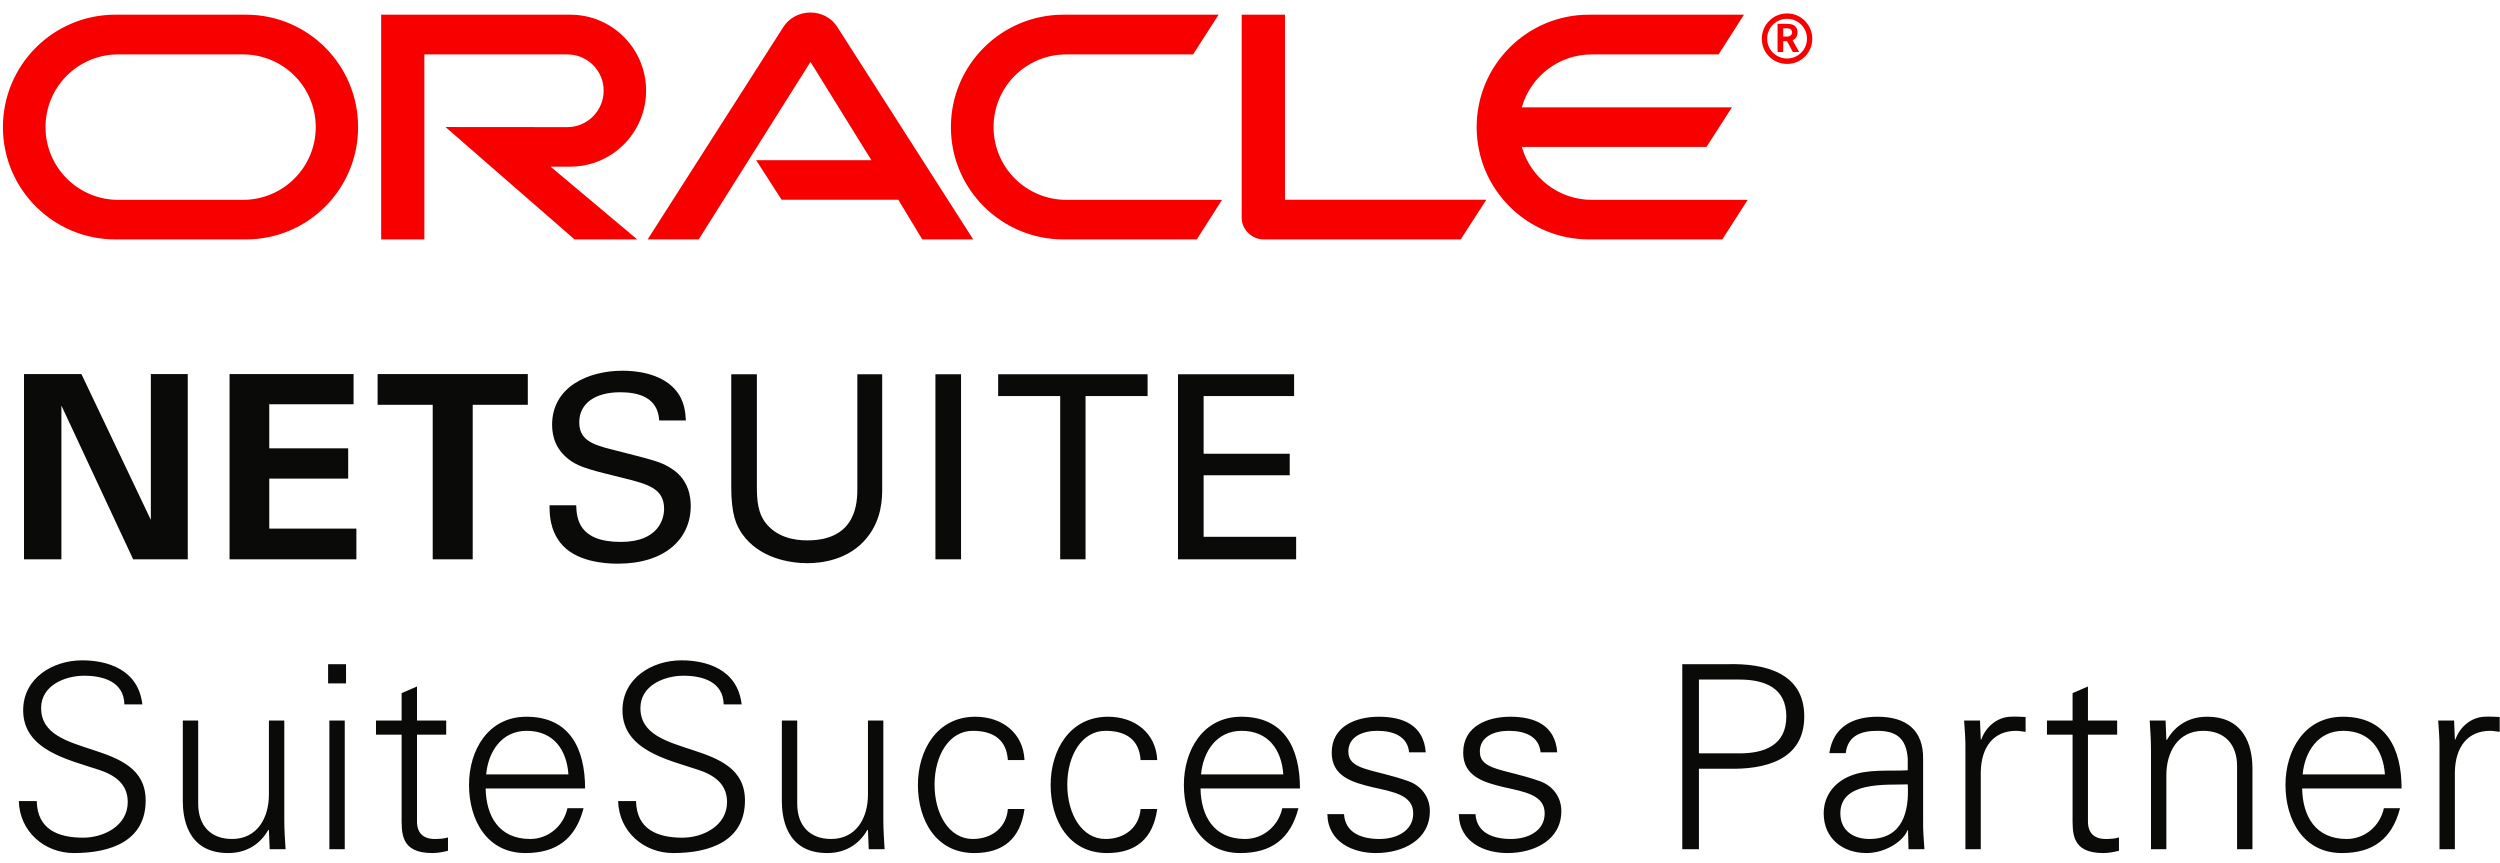
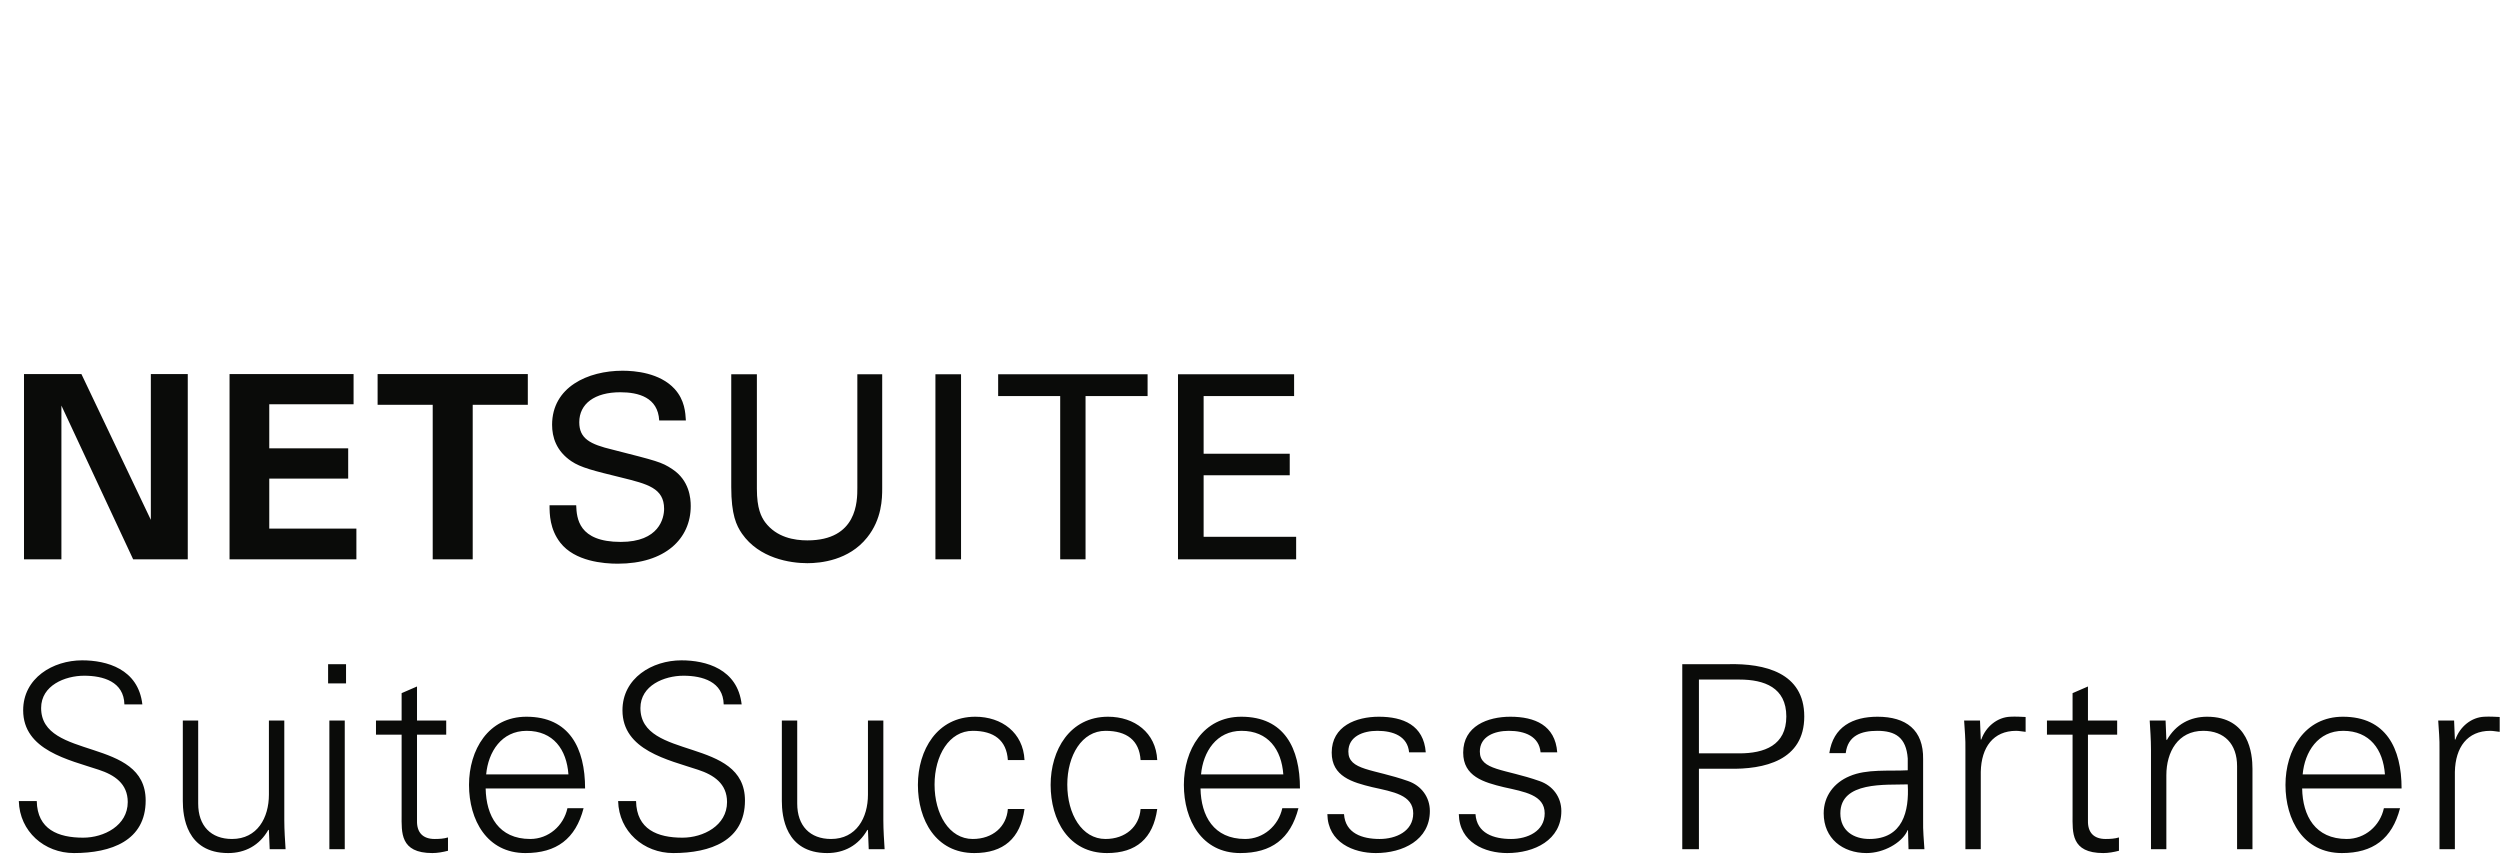
<svg xmlns="http://www.w3.org/2000/svg" width="142px" height="49px" viewBox="0 0 142 49" version="1.1">
  <title>NetSuite-SuiteSuccessPartner</title>
  <desc>Created with Sketch.</desc>
  <g id="Symbols" stroke="none" stroke-width="1" fill="none" fill-rule="evenodd">
    <g id="footer-desktop" transform="translate(-826, -449)">
      <g id="color" transform="translate(263, 439)">
        <g id="NetSuite-SuiteSuccessPartner" transform="translate(562.4, 10)">
          <path d="M67.51,21.26 L74.105,21.26 L74.105,22.497 L68.966,22.497 L68.966,25.773 L73.857,25.773 L73.857,26.996 L68.966,26.996 L68.966,30.49 L74.221,30.49 L74.221,31.771 L67.51,31.771 L67.51,21.26 Z M60.819,31.771 L60.819,22.497 L57.295,22.497 L57.295,21.26 L65.783,21.26 L65.783,22.497 L62.259,22.497 L62.259,31.771 L60.819,31.771 Z M53.732,31.771 L55.187,31.771 L55.187,21.26 L53.732,21.26 L53.732,31.771 Z M43.591,21.26 L43.591,27.768 C43.591,28.888 43.838,29.354 44.057,29.66 C44.711,30.534 45.731,30.694 46.458,30.694 C49.297,30.694 49.297,28.466 49.297,27.709 L49.297,21.26 L50.709,21.26 L50.709,27.739 C50.709,28.306 50.695,29.485 49.85,30.534 C48.817,31.829 47.215,31.989 46.458,31.989 C45.469,31.989 43.722,31.712 42.747,30.315 C42.426,29.849 42.135,29.238 42.135,27.665 L42.135,21.26 L43.591,21.26 Z M33.328,28.7 C33.357,29.427 33.444,30.781 35.86,30.781 C38.043,30.781 38.321,29.427 38.321,28.903 C38.321,27.724 37.374,27.491 35.904,27.127 C34.302,26.734 33.589,26.559 33.051,26.196 C32.192,25.613 31.959,24.827 31.959,24.128 C31.959,21.989 33.983,21.057 35.962,21.057 C36.661,21.057 38.073,21.173 38.917,22.09 C39.499,22.731 39.529,23.444 39.558,23.881 L38.043,23.881 C37.971,22.571 36.865,22.28 35.831,22.28 C34.375,22.28 33.502,22.935 33.502,23.983 C33.502,24.914 34.114,25.235 35.394,25.54 C37.898,26.181 38.175,26.239 38.787,26.647 C39.761,27.288 39.834,28.306 39.834,28.743 C39.834,30.606 38.378,32.018 35.686,32.018 C34.885,32.018 33.254,31.887 32.425,30.825 C31.828,30.053 31.814,29.208 31.814,28.7 L33.328,28.7 Z M25.178,22.993 L22.048,22.993 L22.048,21.246 L30.58,21.246 L30.58,22.993 L27.45,22.993 L27.45,31.771 L25.178,31.771 L25.178,22.993 Z M13.638,21.246 L20.683,21.246 L20.683,22.963 L15.894,22.963 L15.894,25.467 L20.377,25.467 L20.377,27.185 L15.894,27.185 L15.894,30.024 L20.843,30.024 L20.843,31.771 L13.638,31.771 L13.638,21.246 Z M1.963,21.246 L5.224,21.246 L9.168,29.529 L9.168,21.246 L11.265,21.246 L11.265,31.771 L8.164,31.771 L4.088,23.037 L4.088,31.771 L1.963,31.771 L1.963,21.246 Z M140.037,48.236 L139.163,48.236 L139.163,42.573 C139.177,42.005 139.12,41.423 139.09,40.928 L139.993,40.928 L140.037,42.005 L140.066,42.005 C140.328,41.263 140.983,40.739 141.71,40.71 C142.001,40.695 142.292,40.71 142.583,40.725 L142.583,41.569 C142.41,41.554 142.22,41.511 142.045,41.511 C140.749,41.511 140.066,42.442 140.037,43.84 L140.037,48.236 Z M136.064,43.985 C135.962,42.573 135.205,41.511 133.691,41.511 C132.264,41.511 131.507,42.704 131.391,43.985 L136.064,43.985 Z M131.362,44.786 C131.391,46.343 132.104,47.654 133.895,47.654 C134.928,47.654 135.788,46.911 136.005,45.907 L136.922,45.907 C136.471,47.654 135.379,48.454 133.619,48.454 C131.435,48.454 130.415,46.576 130.415,44.582 C130.415,42.602 131.507,40.71 133.676,40.71 C136.123,40.71 137.01,42.5 137.01,44.786 L131.362,44.786 Z M123.649,48.236 L122.776,48.236 L122.776,42.573 C122.776,42.005 122.732,41.423 122.703,40.928 L123.605,40.928 L123.649,42.005 L123.678,42.035 C124.187,41.132 125.017,40.71 125.963,40.71 C128.351,40.71 128.54,42.821 128.54,43.665 L128.54,48.236 L127.666,48.236 L127.666,43.519 C127.666,42.253 126.939,41.511 125.745,41.511 C124.304,41.511 123.649,42.719 123.649,44.029 L123.649,48.236 Z M118.322,41.729 L116.867,41.729 L116.867,40.928 L118.322,40.928 L118.322,39.371 L119.196,38.992 L119.196,40.928 L120.855,40.928 L120.855,41.729 L119.196,41.729 L119.196,46.62 C119.181,47.289 119.531,47.654 120.2,47.654 C120.462,47.654 120.724,47.639 120.957,47.566 L120.957,48.323 C120.68,48.396 120.36,48.454 120.069,48.454 C118.22,48.454 118.322,47.275 118.322,46.285 L118.322,41.729 Z M113.108,48.236 L112.235,48.236 L112.235,42.573 C112.249,42.005 112.191,41.423 112.162,40.928 L113.064,40.928 L113.108,42.005 L113.137,42.005 C113.399,41.263 114.054,40.739 114.782,40.71 C115.073,40.695 115.364,40.71 115.655,40.725 L115.655,41.569 C115.481,41.554 115.291,41.511 115.117,41.511 C113.821,41.511 113.137,42.442 113.108,43.84 L113.108,48.236 Z M106.777,47.654 C108.684,47.654 109.047,46.081 108.96,44.553 C107.723,44.597 105.132,44.364 105.132,46.198 C105.132,47.188 105.889,47.654 106.777,47.654 Z M108.96,43.082 C108.873,41.889 108.261,41.511 107.228,41.511 C106.311,41.511 105.554,41.787 105.438,42.777 L104.506,42.777 C104.724,41.278 105.845,40.71 107.243,40.71 C108.859,40.71 109.863,41.452 109.833,43.126 L109.833,46.591 C109.819,47.159 109.877,47.741 109.907,48.236 L109.004,48.236 L108.975,47.159 L108.946,47.159 L108.902,47.261 C108.582,47.872 107.607,48.454 106.617,48.454 C105.263,48.454 104.186,47.624 104.186,46.198 C104.186,45.208 104.783,44.451 105.656,44.087 C106.631,43.665 107.898,43.81 108.96,43.752 L108.96,43.082 Z M97.099,42.791 L99.399,42.791 C100.811,42.791 102.063,42.34 102.063,40.695 C102.063,39.05 100.811,38.599 99.399,38.599 L97.099,38.599 L97.099,42.791 Z M96.153,48.236 L96.153,37.725 L98.788,37.725 C100.811,37.682 103.082,38.191 103.082,40.695 C103.082,43.199 100.811,43.708 98.788,43.665 L97.099,43.665 L97.099,48.236 L96.153,48.236 Z M86.387,40.71 C87.77,40.71 88.935,41.19 89.051,42.733 L88.105,42.733 C88.018,41.816 87.203,41.511 86.3,41.511 C85.485,41.511 84.655,41.83 84.655,42.689 C84.655,43.767 86.067,43.665 88.046,44.364 C88.804,44.625 89.284,45.281 89.284,46.067 C89.284,47.712 87.755,48.454 86.212,48.454 C84.946,48.454 83.491,47.857 83.461,46.242 L84.408,46.242 C84.48,47.333 85.441,47.654 86.431,47.654 C87.363,47.654 88.338,47.217 88.338,46.198 C88.338,45.15 87.188,44.975 86.023,44.713 C84.873,44.436 83.709,44.101 83.709,42.748 C83.709,41.234 85.106,40.71 86.387,40.71 Z M78.919,40.71 C80.302,40.71 81.467,41.19 81.583,42.733 L80.637,42.733 C80.55,41.816 79.735,41.511 78.832,41.511 C78.017,41.511 77.187,41.83 77.187,42.689 C77.187,43.767 78.599,43.665 80.579,44.364 C81.336,44.625 81.816,45.281 81.816,46.067 C81.816,47.712 80.288,48.454 78.745,48.454 C77.478,48.454 76.023,47.857 75.994,46.242 L76.94,46.242 C77.012,47.333 77.973,47.654 78.963,47.654 C79.895,47.654 80.871,47.217 80.871,46.198 C80.871,45.15 79.72,44.975 78.555,44.713 C77.406,44.436 76.241,44.101 76.241,42.748 C76.241,41.234 77.638,40.71 78.919,40.71 Z M73.492,43.985 C73.39,42.573 72.633,41.511 71.119,41.511 C69.693,41.511 68.936,42.704 68.819,43.985 L73.492,43.985 Z M68.789,44.786 C68.819,46.343 69.533,47.654 71.323,47.654 C72.357,47.654 73.215,46.911 73.434,45.907 L74.351,45.907 C73.9,47.654 72.808,48.454 71.046,48.454 C68.863,48.454 67.844,46.576 67.844,44.582 C67.844,42.602 68.936,40.71 71.105,40.71 C73.55,40.71 74.438,42.5 74.438,44.786 L68.789,44.786 Z M65.385,43.17 C65.313,42.049 64.599,41.511 63.391,41.511 C62.052,41.511 61.222,42.908 61.222,44.567 C61.222,46.242 62.052,47.654 63.391,47.654 C64.527,47.654 65.313,46.954 65.385,45.95 L66.331,45.95 C66.098,47.624 65.138,48.454 63.478,48.454 C61.294,48.454 60.276,46.576 60.276,44.582 C60.276,42.602 61.368,40.71 63.537,40.71 C65.036,40.71 66.258,41.612 66.331,43.17 L65.385,43.17 Z M57.846,43.17 C57.774,42.049 57.06,41.511 55.852,41.511 C54.513,41.511 53.683,42.908 53.683,44.567 C53.683,46.242 54.513,47.654 55.852,47.654 C56.988,47.654 57.774,46.954 57.846,45.95 L58.792,45.95 C58.559,47.624 57.599,48.454 55.939,48.454 C53.755,48.454 52.737,46.576 52.737,44.582 C52.737,42.602 53.829,40.71 55.997,40.71 C57.497,40.71 58.719,41.612 58.792,43.17 L57.846,43.17 Z M49.9,40.928 L50.774,40.928 L50.774,46.591 C50.774,47.159 50.817,47.741 50.846,48.236 L49.944,48.236 L49.9,47.159 L49.871,47.129 C49.362,48.032 48.532,48.454 47.585,48.454 C45.199,48.454 45.009,46.343 45.009,45.499 L45.009,40.928 L45.882,40.928 L45.882,45.644 C45.882,46.911 46.61,47.654 47.804,47.654 C49.245,47.654 49.9,46.445 49.9,45.135 L49.9,40.928 Z M38.839,48.454 C37.164,48.454 35.753,47.231 35.709,45.499 L36.728,45.499 C36.757,47.115 37.951,47.58 39.363,47.58 C40.542,47.58 41.896,46.896 41.896,45.557 C41.896,44.509 41.139,44.014 40.251,43.723 C38.548,43.155 35.956,42.617 35.956,40.346 C35.956,38.512 37.645,37.507 39.305,37.507 C40.688,37.507 42.493,37.988 42.726,40.011 L41.706,40.011 C41.677,38.716 40.498,38.381 39.421,38.381 C38.33,38.381 36.976,38.934 36.976,40.215 C36.976,43.199 42.914,41.845 42.914,45.47 C42.914,47.755 40.95,48.454 38.839,48.454 Z M32.887,43.985 C32.786,42.573 32.029,41.511 30.514,41.511 C29.088,41.511 28.331,42.704 28.214,43.985 L32.887,43.985 Z M28.185,44.786 C28.214,46.343 28.928,47.654 30.718,47.654 C31.752,47.654 32.611,46.911 32.83,45.907 L33.747,45.907 C33.295,47.654 32.204,48.454 30.442,48.454 C28.258,48.454 27.24,46.576 27.24,44.582 C27.24,42.602 28.331,40.71 30.5,40.71 C32.946,40.71 33.833,42.5 33.833,44.786 L28.185,44.786 Z M23.412,41.729 L21.956,41.729 L21.956,40.928 L23.412,40.928 L23.412,39.371 L24.286,38.992 L24.286,40.928 L25.945,40.928 L25.945,41.729 L24.286,41.729 L24.286,46.62 C24.271,47.289 24.62,47.654 25.289,47.654 C25.551,47.654 25.814,47.639 26.046,47.566 L26.046,48.323 C25.77,48.396 25.45,48.454 25.159,48.454 C23.31,48.454 23.412,47.275 23.412,46.285 L23.412,41.729 Z M19.308,48.236 L20.182,48.236 L20.182,40.928 L19.308,40.928 L19.308,48.236 Z M19.236,38.817 L20.255,38.817 L20.255,37.725 L19.236,37.725 L19.236,38.817 Z M15.874,40.928 L16.748,40.928 L16.748,46.591 C16.748,47.159 16.791,47.741 16.821,48.236 L15.918,48.236 L15.874,47.159 L15.845,47.129 C15.336,48.032 14.506,48.454 13.56,48.454 C11.173,48.454 10.984,46.343 10.984,45.499 L10.984,40.928 L11.857,40.928 L11.857,45.644 C11.857,46.911 12.584,47.654 13.779,47.654 C15.219,47.654 15.874,46.445 15.874,45.135 L15.874,40.928 Z M4.799,48.454 C3.124,48.454 1.713,47.231 1.669,45.499 L2.688,45.499 C2.717,47.115 3.911,47.58 5.323,47.58 C6.502,47.58 7.856,46.896 7.856,45.557 C7.856,44.509 7.099,44.014 6.211,43.723 C4.508,43.155 1.916,42.617 1.916,40.346 C1.916,38.512 3.605,37.507 5.265,37.507 C6.648,37.507 8.453,37.988 8.686,40.011 L7.666,40.011 C7.637,38.716 6.458,38.381 5.381,38.381 C4.289,38.381 2.936,38.934 2.936,40.215 C2.936,43.199 8.874,41.845 8.874,45.47 C8.874,47.755 6.91,48.454 4.799,48.454 Z" id="Fill-1" fill="#0A0B09" />
-           <path d="M102.083,2.076 C102.181,2.076 102.285,2.067 102.343,1.973 C102.386,1.938 102.392,1.891 102.392,1.838 C102.392,1.748 102.341,1.678 102.269,1.641 C102.185,1.608 102.123,1.608 101.97,1.608 L101.886,1.608 L101.886,2.076 L102.083,2.076 M101.97,1.35 C102.185,1.35 102.285,1.36 102.396,1.391 C102.675,1.483 102.701,1.748 102.701,1.84 C102.701,1.862 102.693,1.914 102.683,1.973 C102.669,2.035 102.636,2.166 102.486,2.252 C102.466,2.264 102.457,2.274 102.423,2.289 L102.792,2.955 L102.433,2.955 L102.103,2.336 L101.886,2.336 L101.886,2.955 L101.566,2.955 L101.566,1.35 L101.97,1.35 M102.109,3.631 C102.9,3.631 103.537,2.996 103.537,2.203 C103.537,1.411 102.9,0.762 102.109,0.762 C101.308,0.762 100.671,1.411 100.671,2.203 C100.671,2.996 101.308,3.631 102.109,3.631 M100.974,2.198 C100.974,1.575 101.476,1.069 102.109,1.069 C102.738,1.069 103.236,1.575 103.236,2.198 C103.236,2.817 102.738,3.323 102.109,3.323 C101.476,3.323 100.974,2.817 100.974,2.198 M91.017,11.352 C89.126,11.352 87.533,10.082 87.04,8.346 L97.529,8.346 L98.974,6.096 L87.04,6.096 C87.531,4.356 89.126,3.09 91.017,3.09 L98.218,3.09 L99.658,0.834 L90.853,0.834 C87.331,0.834 84.474,3.692 84.474,7.221 C84.474,10.746 87.331,13.598 90.853,13.598 L98.427,13.598 L99.867,11.352 L91.017,11.352 M61.003,13.598 L68.578,13.598 L70.011,11.352 L61.171,11.352 C58.88,11.352 57.035,9.498 57.035,7.221 C57.035,4.934 58.88,3.09 61.171,3.09 L68.367,3.09 L69.818,0.834 L61.003,0.834 C57.476,0.834 54.611,3.692 54.611,7.221 C54.611,10.746 57.476,13.598 61.003,13.598 M14.4,11.352 L7.314,11.352 C5.034,11.352 3.185,9.498 3.185,7.221 C3.185,4.934 5.034,3.09 7.314,3.09 L14.4,3.09 C16.688,3.09 18.534,4.934 18.534,7.221 C18.534,9.498 16.688,11.352 14.4,11.352 M7.151,13.598 L14.569,13.598 C18.098,13.598 20.94,10.746 20.94,7.221 C20.94,3.692 18.098,0.834 14.569,0.834 L7.151,0.834 C3.626,0.834 0.766,3.692 0.766,7.221 C0.766,10.746 3.626,13.598 7.151,13.598 M32.988,9.465 C35.376,9.465 37.298,7.532 37.298,5.149 C37.298,2.766 35.376,0.834 32.988,0.834 L22.25,0.834 L22.25,13.598 L24.703,13.598 L24.703,3.09 L32.825,3.09 C33.964,3.09 34.888,4.01 34.888,5.149 C34.888,6.286 33.964,7.221 32.825,7.221 L25.904,7.215 L33.234,13.598 L36.794,13.598 L31.872,9.465 L32.988,9.465 M73.587,11.344 L73.587,0.834 L71.128,0.834 L71.128,12.377 C71.128,12.692 71.261,13 71.492,13.223 C71.726,13.465 72.048,13.598 72.386,13.598 L83.568,13.598 L85.025,11.344 L73.587,11.344 M43.548,9.098 L50.095,9.098 L46.636,3.516 L40.287,13.598 L37.386,13.598 L45.117,1.498 C45.447,1.008 46.013,0.711 46.632,0.711 C47.238,0.711 47.794,0.998 48.124,1.477 L55.878,13.598 L52.986,13.598 L51.622,11.344 L44.994,11.344 L43.548,9.098" id="Fill-2" fill="#F80000" />
        </g>
      </g>
    </g>
  </g>
</svg>